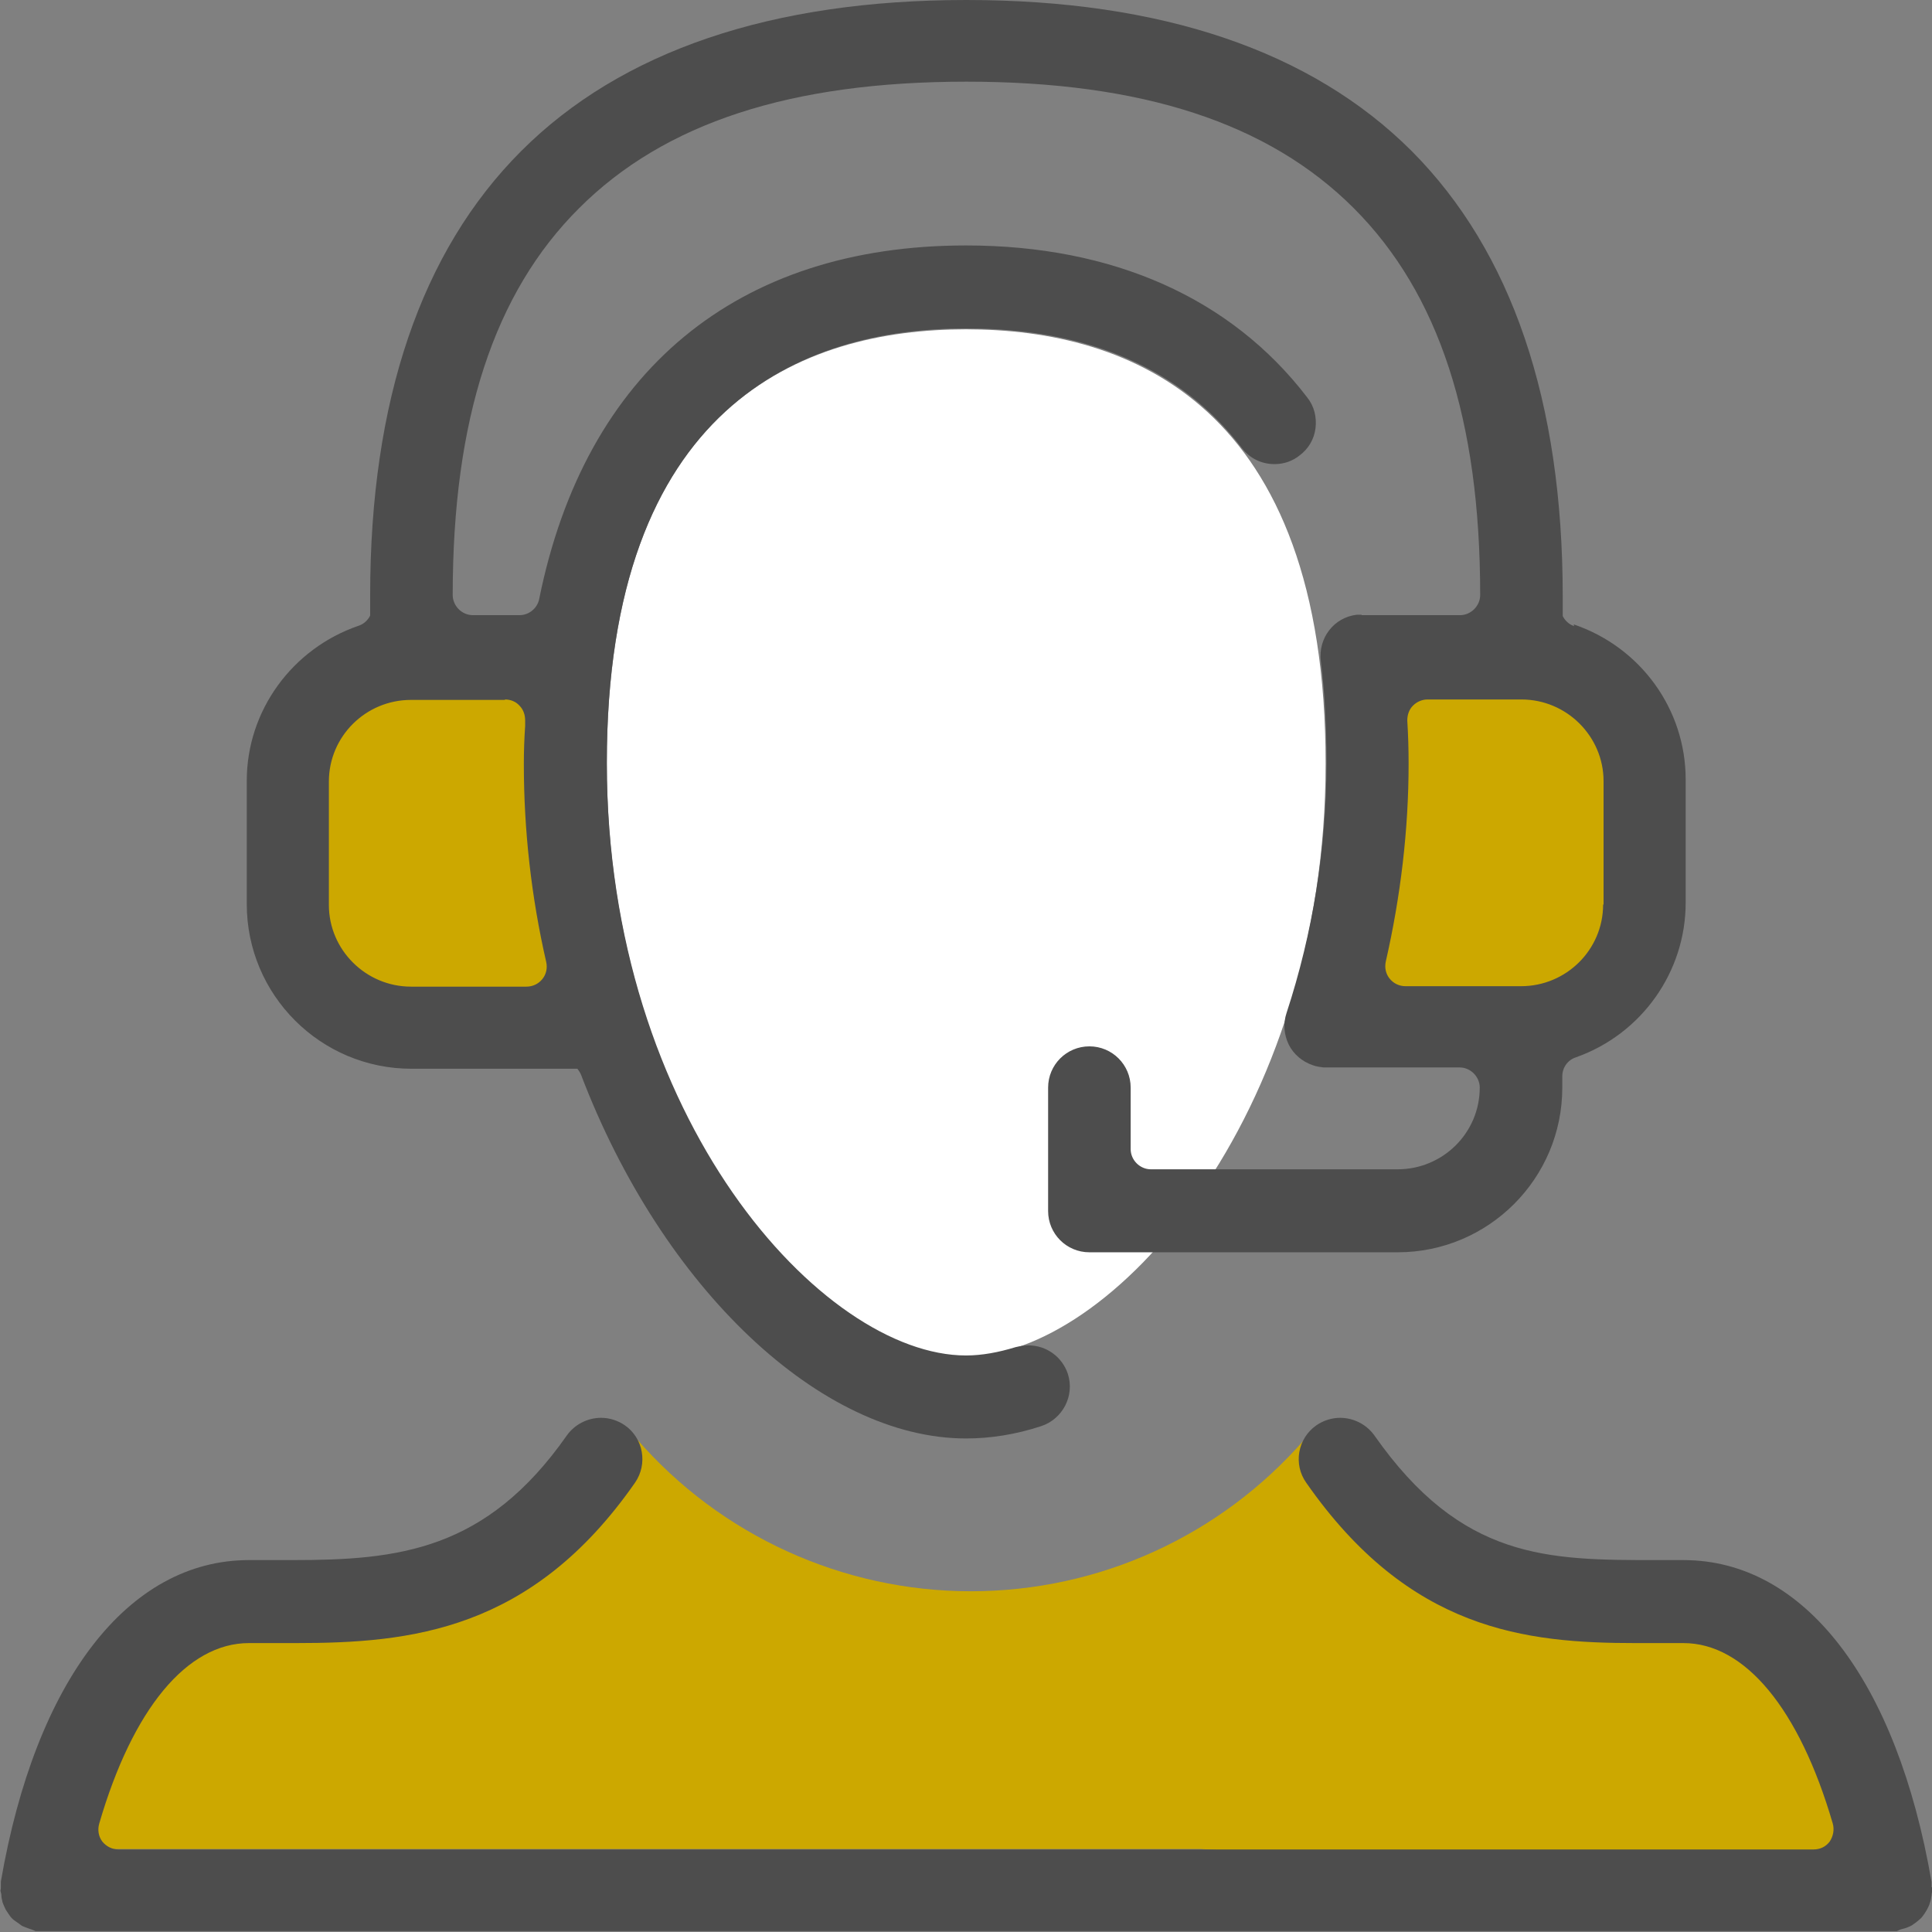
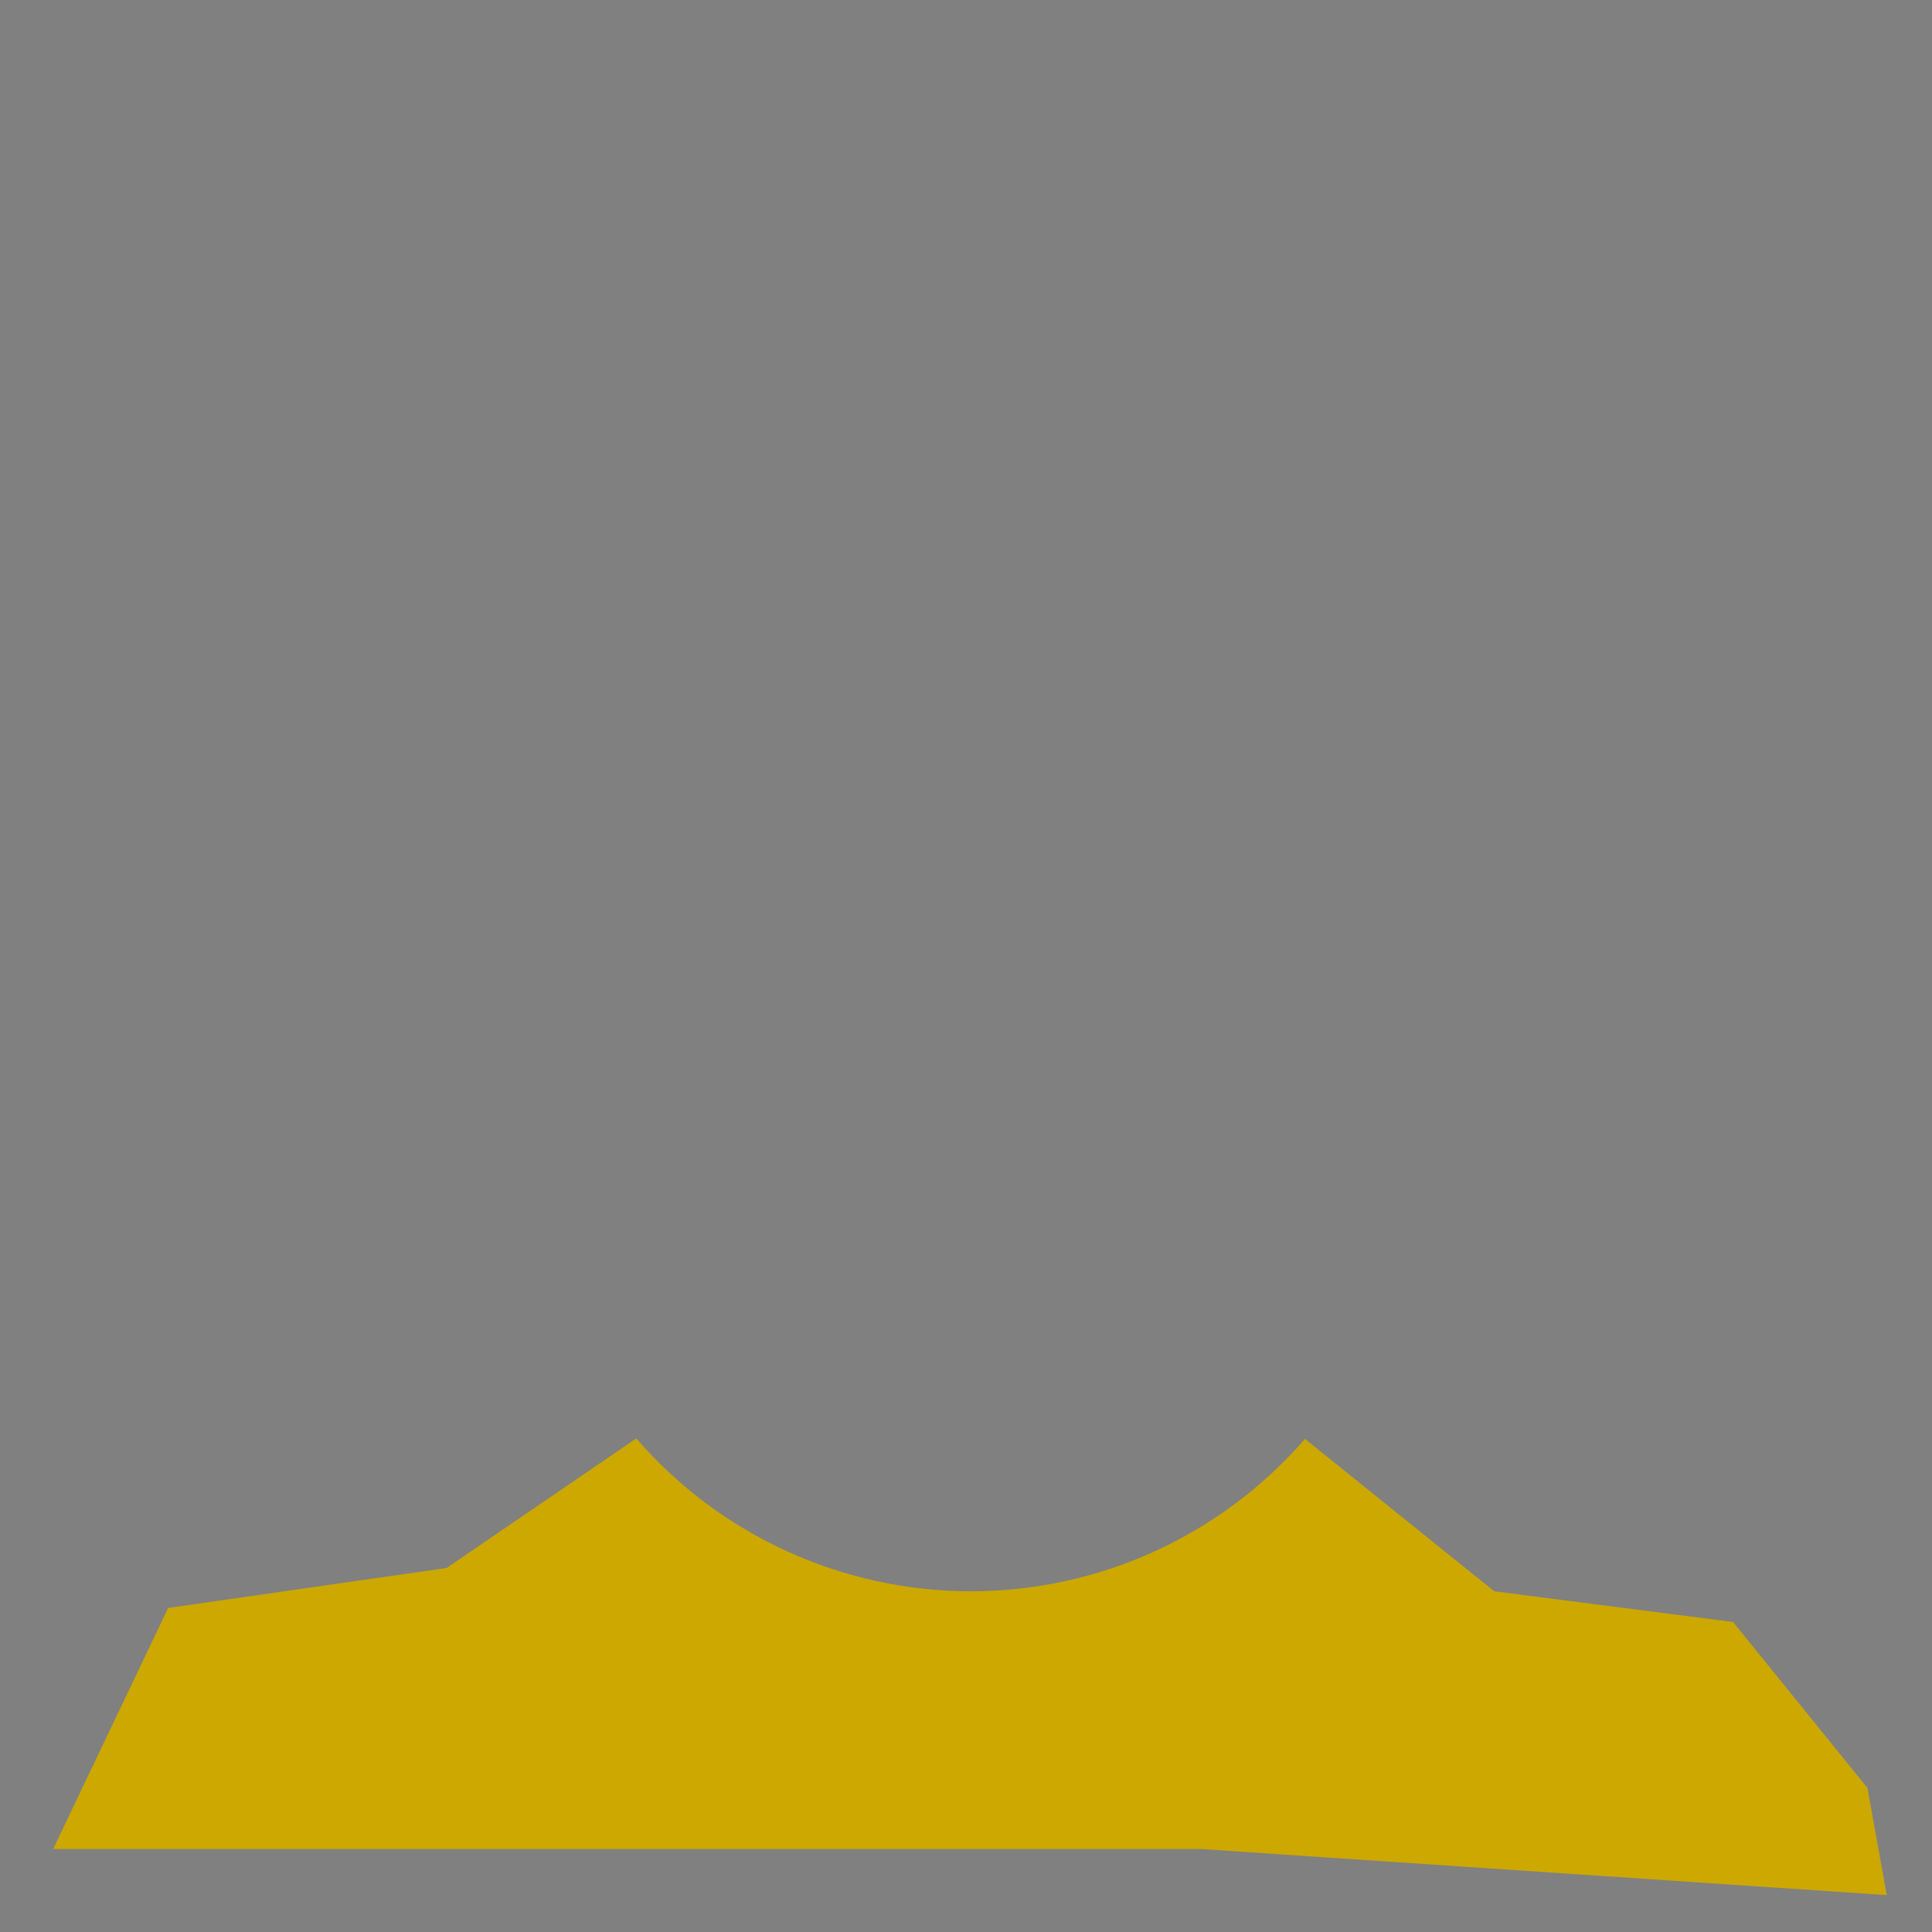
<svg xmlns="http://www.w3.org/2000/svg" id="_レイヤー_2" data-name="レイヤー 2" viewBox="0 0 44 44">
  <rect x="0" y="0" width="44" height="44" fill="#808080" stroke="none" />
  <defs>
    <style>
      .cls-1 {
        fill: #4d4d4d;
      }

      .cls-1, .cls-2, .cls-3 {
        stroke-width: 0px;
      }

      .cls-2 {
        fill: #cca800;
      }

      .cls-3 {
        fill: #fff;
      }
    </style>
  </defs>
  <g id="_レイヤー_1-2" data-name="レイヤー 1">
    <g>
      <path class="cls-2" d="m14.5,32.77c1.91,2.2,4.69,3.47,7.61,3.47s5.69-1.26,7.61-3.47l4.31,3.47,5.44.7,3.06,3.78.44,2.44-15.62-1.05H1.21l2.62-5.49,6.34-.91,4.32-2.95Z" />
-       <polygon class="cls-2" points="31.18 15.09 30.64 23.34 36.14 23.34 37.72 19.59 36.76 15.75 31.18 15.09" />
-       <polygon class="cls-2" points="12.81 15.09 13.35 23.34 7.85 23.34 6.26 19.59 7.22 15.75 12.81 15.09" />
-       <path class="cls-3" d="m30.19,17.39c0-8.17-4.45-9.89-8.19-9.89h0c-3.73,0-8.18,1.72-8.18,9.89s4.93,13.49,8.18,13.5h0c3.26,0,8.19-5.38,8.19-13.5Z" />
      <g>
-         <path class="cls-1" d="m43.99,42.98s0-.08,0-.12c-.79-4.59-2.9-7.33-5.65-7.33h-.61c-2.48,0-4.44,0-6.43-2.84-.18-.25-.47-.4-.78-.4-.19,0-.38.06-.54.17-.43.3-.53.89-.23,1.31,2.35,3.37,5,3.65,7.51,3.65.19,0,.38,0,.57,0h.51c1.4,0,2.64,1.5,3.4,4.11.04.14.01.29-.07.41-.09.12-.22.18-.37.18H2.7c-.15,0-.28-.07-.37-.18-.09-.12-.11-.27-.07-.41.76-2.61,2-4.11,3.41-4.11h.51c.18,0,.37,0,.56,0h0c2.62,0,5.37-.28,7.72-3.65.3-.43.19-1.02-.23-1.31-.16-.11-.35-.17-.54-.17-.31,0-.6.15-.78.4-1.84,2.63-3.84,2.84-6.25,2.84h-.99c-2.75,0-4.86,2.74-5.65,7.32,0,.04,0,.08,0,.12,0,.03,0,.06-.01.08,0,.03.02.07.02.1,0,.07.02.13.03.18.02.05.04.1.07.16.04.06.07.11.1.15.03.04.07.08.13.12.06.04.1.07.14.1.04.02.1.04.18.07.04.01.08.03.13.05.04,0,.08,0,.13,0h42.12s.01,0,.01,0c.04,0,.09,0,.13,0,.04-.02.08-.04.13-.05.08-.02.13-.04.17-.06.05-.02.09-.06.15-.1.06-.05.1-.08.13-.12.03-.04.06-.08.1-.15.03-.06.06-.11.07-.16.02-.05.03-.1.04-.18,0-.03.01-.07.02-.1,0-.02,0-.05-.01-.08Z" />
-         <path class="cls-1" d="m35.85,14.26c-.12-.04-.21-.13-.26-.23v-.45c0-4.44-1.16-7.85-3.44-10.14-2.28-2.28-5.7-3.44-10.14-3.44s-7.86,1.16-10.14,3.44c-2.28,2.28-3.44,5.69-3.44,10.12v.46c-.05.1-.14.19-.26.23-1.52.52-2.55,1.94-2.55,3.53v2.81c0,2.07,1.68,3.75,3.75,3.75h3.78s.06.08.08.13c1.86,4.88,5.47,8.29,8.77,8.29.56,0,1.13-.09,1.71-.28.49-.16.77-.69.61-1.19-.13-.39-.49-.65-.9-.65-.1,0-.2.02-.29.04-.39.12-.77.19-1.13.19-3.26,0-8.18-5.38-8.18-13.5s4.45-9.89,8.18-9.89c2.78,0,4.89.91,6.28,2.72.18.24.45.37.75.37.21,0,.41-.07.57-.2.2-.15.33-.37.36-.62.03-.25-.03-.5-.19-.7-1.73-2.26-4.42-3.46-7.77-3.46-5.21,0-8.67,2.86-9.72,8.05-.04.21-.23.37-.45.37h-1.06c-.25,0-.46-.21-.46-.46,0-4,.94-6.88,2.88-8.81,1.94-1.94,4.82-2.88,8.82-2.88s6.88.94,8.82,2.88c1.94,1.94,2.88,4.82,2.88,8.81,0,.25-.21.46-.46.46h-2.24s0-.01,0-.01h0s-.01,0-.01,0h0s-.06,0-.1,0c-.52.06-.88.53-.82,1.05.09.72.13,1.49.13,2.3,0,1.96-.31,3.89-.91,5.72-.08.24-.06.49.05.72.11.22.31.39.55.47.08.03.16.04.24.05h0s.02,0,.02,0h0s0,0,0,0h3.08c.25,0,.46.21.46.46,0,1.03-.84,1.86-1.87,1.86h-5.62c-.25,0-.46-.21-.46-.46v-1.4c0-.52-.42-.94-.94-.94s-.94.42-.94.94v2.81c0,.52.42.94.94.94h7.02c2.07,0,3.75-1.68,3.75-3.75v-.26c0-.19.12-.37.31-.43,1.5-.53,2.5-1.95,2.5-3.52v-2.81c0-1.59-1.02-3.01-2.55-3.53Zm-24.35,1.67c.13,0,.25.05.33.14.09.09.13.21.13.34v.12c-.02.3-.03.57-.03.87,0,1.51.17,3.03.51,4.51.03.14,0,.28-.09.39-.09.11-.22.17-.36.17h-2.63c-1.03,0-1.87-.84-1.87-1.86v-2.81c0-1.03.84-1.86,1.87-1.86h2.14Zm25.01,4.67c0,1.03-.84,1.86-1.87,1.86h-2.63c-.14,0-.27-.06-.36-.17-.09-.11-.12-.25-.09-.39.34-1.49.52-3.01.52-4.51,0-.33-.01-.66-.03-.98,0-.13.04-.25.13-.34.09-.09.21-.14.33-.14h2.14c1.03,0,1.87.84,1.87,1.86v2.81Z" />
-       </g>
+         </g>
    </g>
  </g>
</svg>